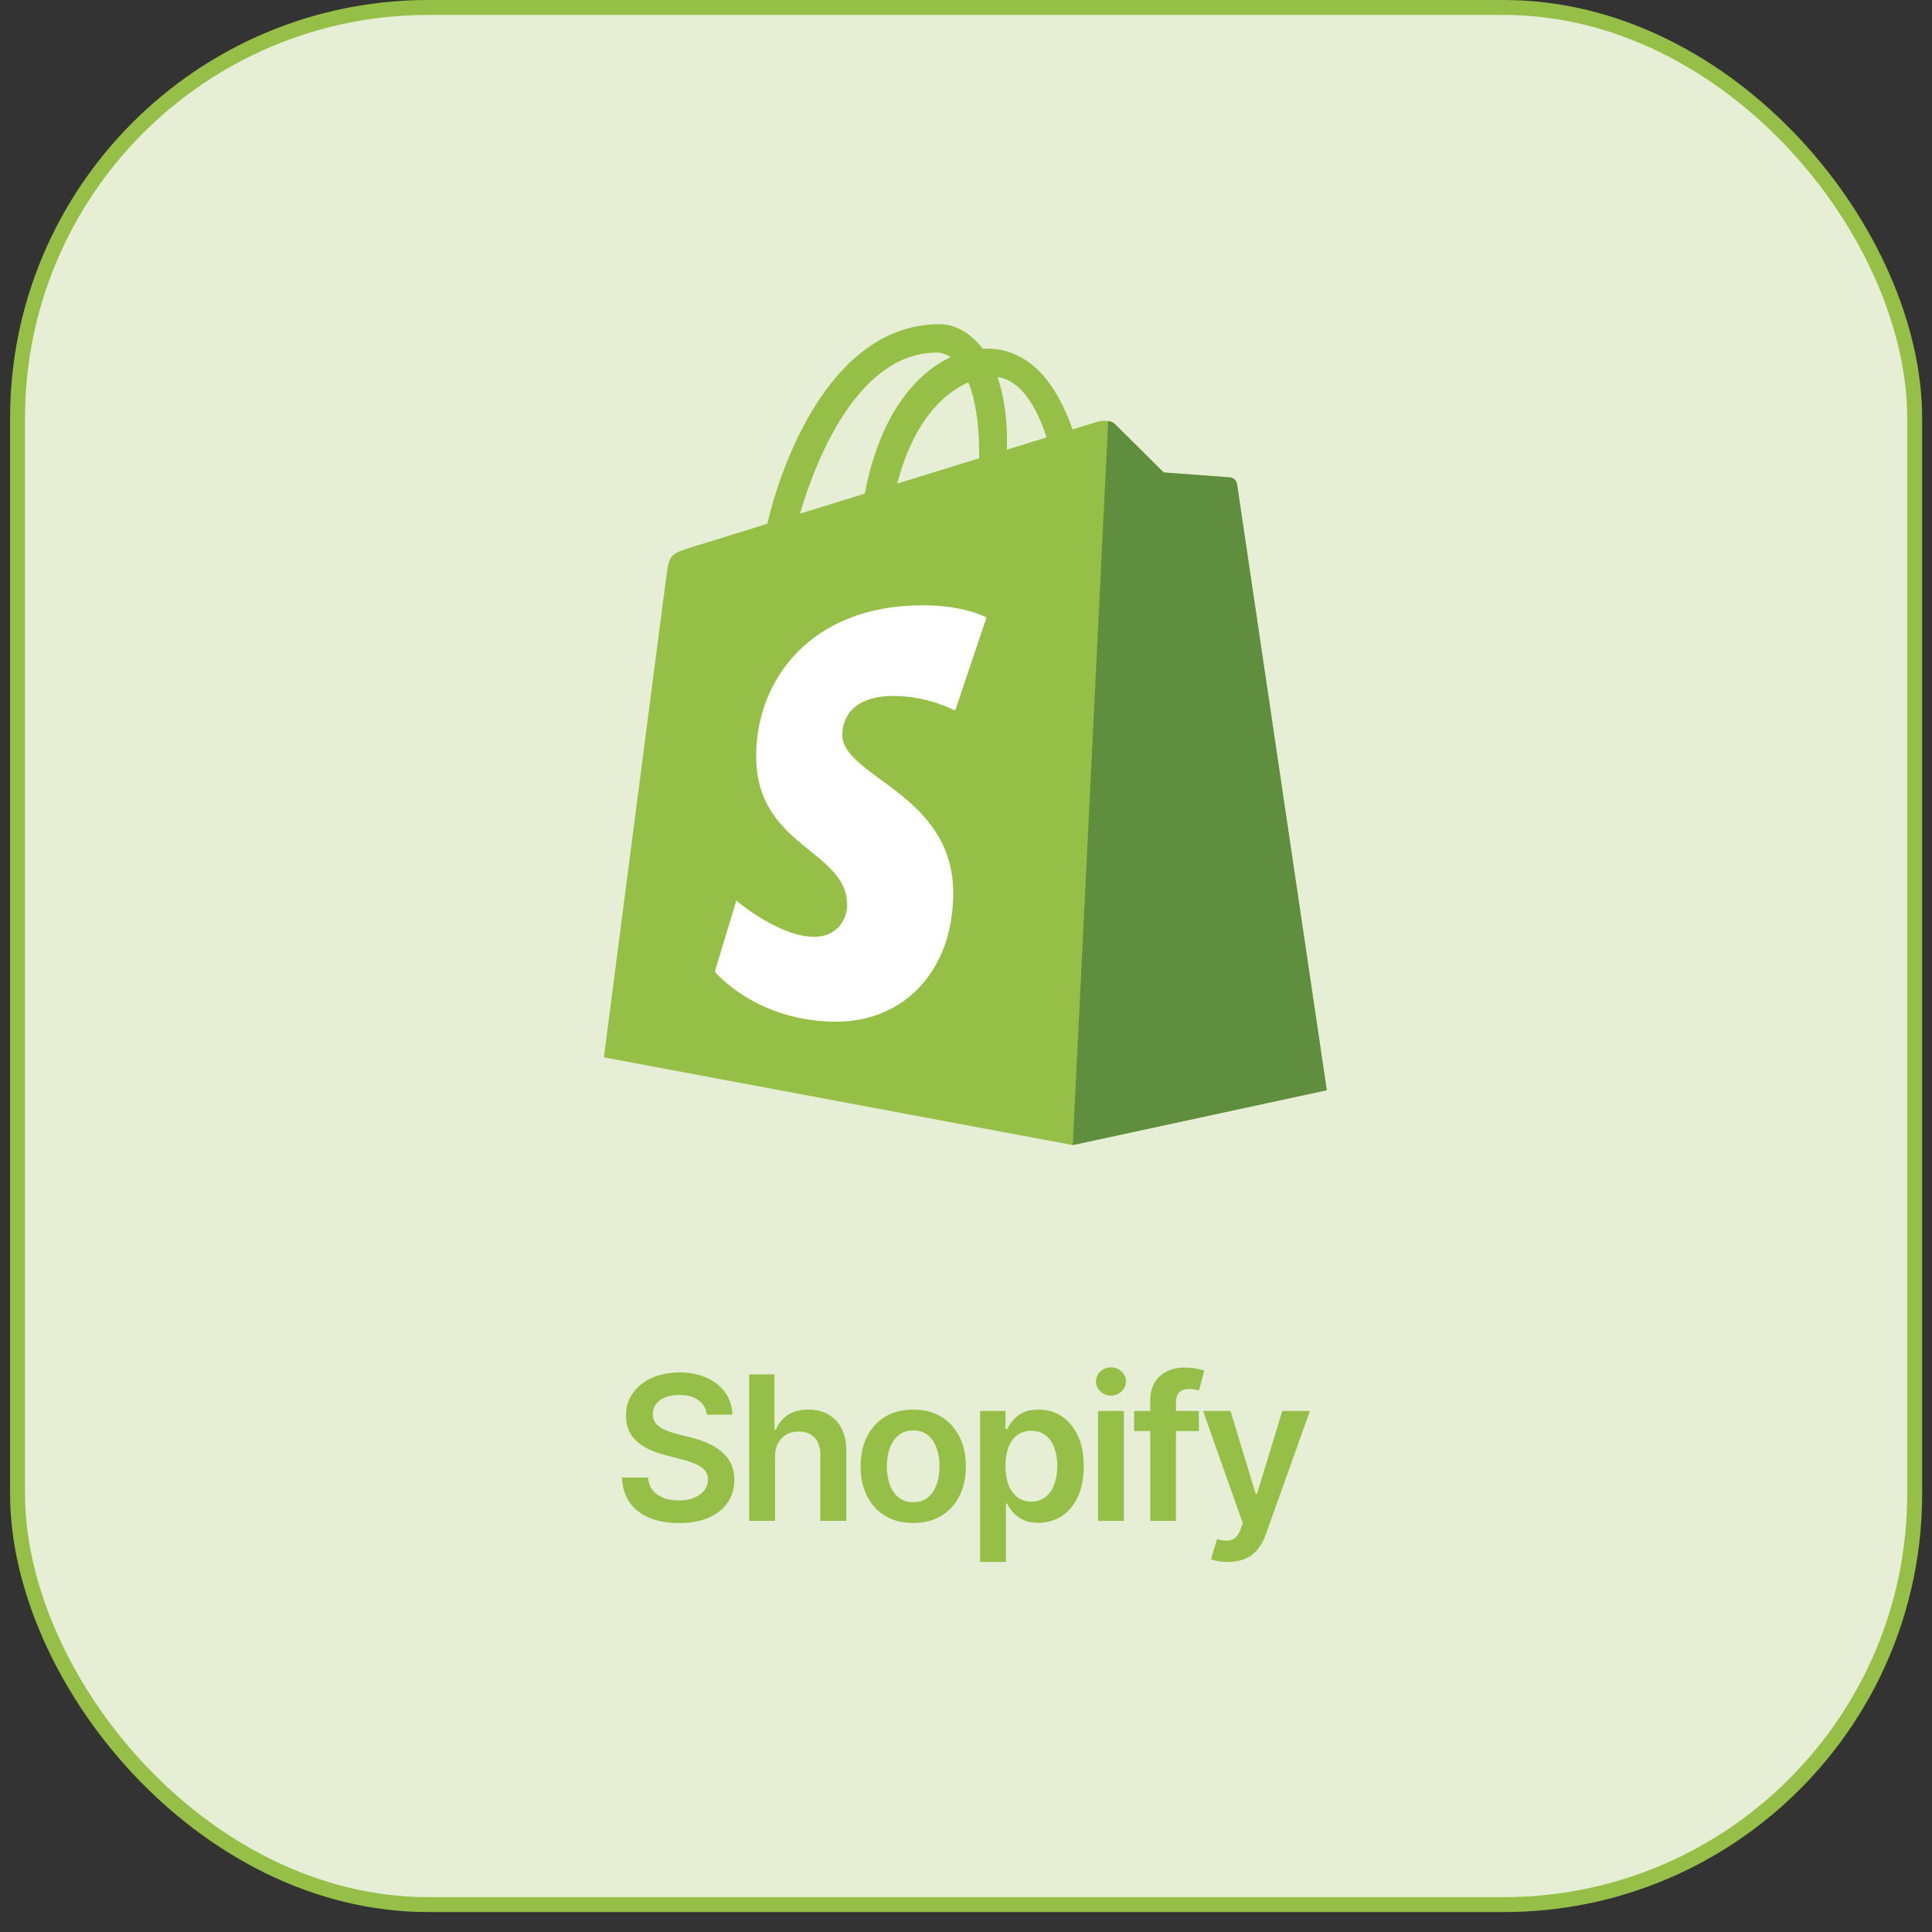
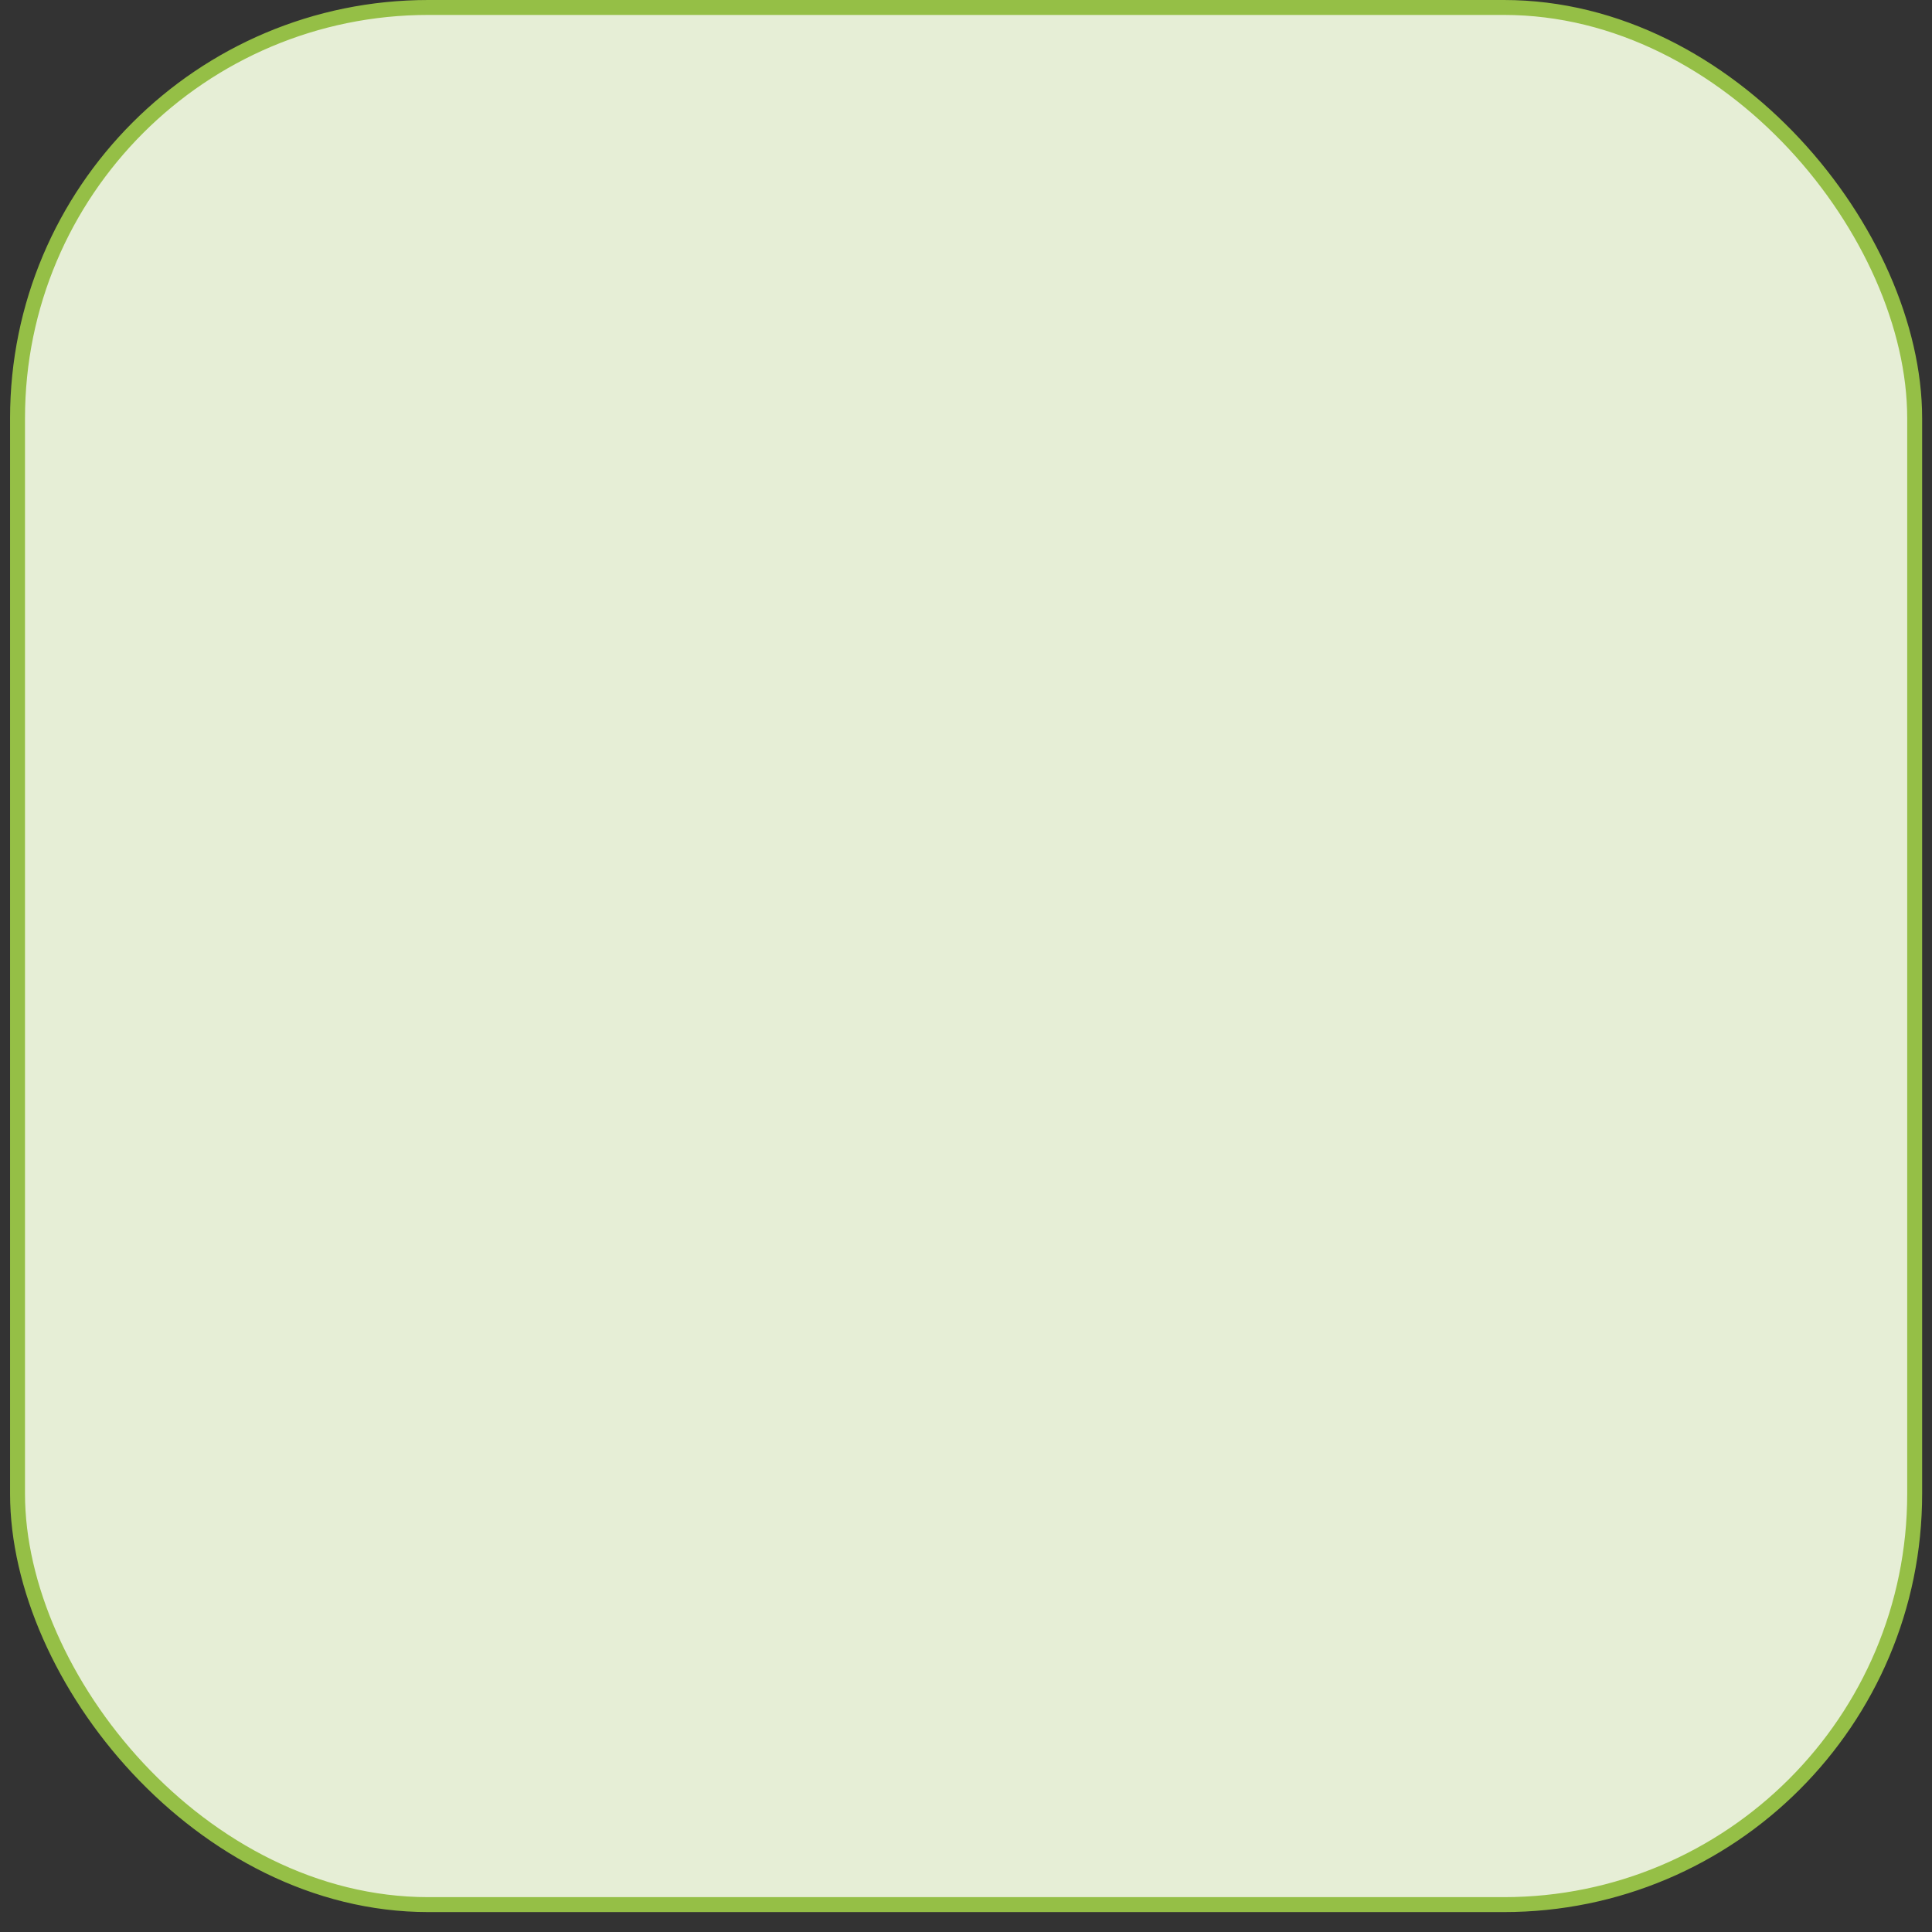
<svg xmlns="http://www.w3.org/2000/svg" width="96" height="96" viewBox="0 0 96 96" fill="none">
  <rect x="0" y="0" width="96" height="96" fill="#333333" stroke="none" />
  <rect x="0.871" y="0.371" width="94.268" height="94.268" rx="20.412" fill="#E6EED6" stroke="#95BF46" stroke-width="0.742" />
-   <path d="M33.736 75.682C33.17 75.682 32.678 75.594 32.262 75.418C31.845 75.243 31.519 74.987 31.285 74.652C31.051 74.313 30.924 73.903 30.904 73.421H32.203C32.222 73.675 32.301 73.887 32.437 74.056C32.574 74.222 32.753 74.347 32.974 74.432C33.199 74.517 33.448 74.559 33.722 74.559C34.008 74.559 34.26 74.515 34.478 74.427C34.697 74.339 34.867 74.217 34.991 74.061C35.115 73.905 35.177 73.722 35.177 73.514C35.177 73.325 35.121 73.171 35.011 73.05C34.9 72.927 34.747 72.822 34.552 72.738C34.356 72.653 34.127 72.578 33.863 72.513L33.038 72.298C32.439 72.145 31.967 71.913 31.622 71.6C31.277 71.284 31.104 70.864 31.104 70.34C31.104 69.911 31.22 69.536 31.451 69.217C31.682 68.895 31.998 68.644 32.398 68.465C32.802 68.286 33.258 68.197 33.766 68.197C34.283 68.197 34.737 68.286 35.128 68.465C35.518 68.644 35.824 68.892 36.046 69.207C36.267 69.523 36.383 69.886 36.392 70.296H35.118C35.086 69.984 34.947 69.743 34.703 69.574C34.462 69.401 34.145 69.315 33.751 69.315C33.477 69.315 33.241 69.356 33.043 69.437C32.847 69.518 32.698 69.631 32.594 69.774C32.489 69.917 32.437 70.08 32.437 70.262C32.437 70.464 32.498 70.63 32.618 70.76C32.742 70.887 32.898 70.99 33.087 71.068C33.279 71.146 33.474 71.211 33.673 71.263L34.352 71.434C34.625 71.499 34.889 71.587 35.142 71.698C35.396 71.805 35.624 71.942 35.826 72.108C36.031 72.271 36.192 72.469 36.309 72.704C36.43 72.938 36.49 73.213 36.49 73.529C36.49 73.952 36.381 74.326 36.163 74.652C35.945 74.974 35.631 75.226 35.221 75.409C34.81 75.591 34.316 75.682 33.736 75.682ZM38.512 72.376V75.57H37.227V68.294H38.482V71.043H38.551C38.678 70.734 38.875 70.49 39.142 70.311C39.408 70.132 39.752 70.043 40.172 70.043C40.549 70.043 40.878 70.122 41.158 70.282C41.441 70.441 41.661 70.674 41.817 70.98C41.974 71.286 42.052 71.659 42.052 72.098V75.57H40.763V72.298C40.763 71.927 40.668 71.641 40.479 71.439C40.291 71.234 40.027 71.131 39.688 71.131C39.461 71.131 39.257 71.18 39.078 71.278C38.902 71.376 38.764 71.517 38.663 71.703C38.562 71.885 38.512 72.109 38.512 72.376ZM45.377 75.677C44.843 75.677 44.381 75.56 43.99 75.326C43.599 75.091 43.297 74.763 43.082 74.339C42.87 73.916 42.764 73.425 42.764 72.865C42.764 72.302 42.87 71.808 43.082 71.385C43.297 70.959 43.599 70.628 43.99 70.394C44.381 70.16 44.843 70.043 45.377 70.043C45.911 70.043 46.373 70.16 46.764 70.394C47.154 70.628 47.457 70.959 47.672 71.385C47.887 71.808 47.994 72.302 47.994 72.865C47.994 73.425 47.887 73.916 47.672 74.339C47.457 74.763 47.154 75.091 46.764 75.326C46.373 75.56 45.911 75.677 45.377 75.677ZM45.377 74.642C45.673 74.642 45.917 74.564 46.109 74.408C46.301 74.248 46.445 74.033 46.539 73.763C46.637 73.493 46.685 73.194 46.685 72.865C46.685 72.529 46.637 72.227 46.539 71.957C46.445 71.686 46.301 71.473 46.109 71.317C45.917 71.157 45.673 71.078 45.377 71.078C45.087 71.078 44.845 71.157 44.649 71.317C44.454 71.473 44.307 71.686 44.21 71.957C44.115 72.227 44.068 72.529 44.068 72.865C44.068 73.194 44.115 73.493 44.21 73.763C44.307 74.033 44.454 74.248 44.649 74.408C44.845 74.564 45.087 74.642 45.377 74.642ZM48.702 77.611V70.111H49.962V71.014H50.04C50.105 70.884 50.198 70.744 50.318 70.594C50.439 70.441 50.602 70.311 50.806 70.204C51.015 70.096 51.28 70.043 51.602 70.043C52.022 70.043 52.402 70.15 52.74 70.365C53.079 70.58 53.347 70.895 53.546 71.312C53.748 71.729 53.849 72.241 53.849 72.85C53.849 73.449 53.751 73.959 53.556 74.378C53.36 74.798 53.092 75.119 52.75 75.34C52.411 75.558 52.027 75.668 51.597 75.668C51.288 75.668 51.029 75.615 50.821 75.511C50.616 75.404 50.45 75.277 50.323 75.13C50.199 74.981 50.105 74.839 50.04 74.706H49.986V77.611H48.702ZM51.246 74.613C51.529 74.613 51.765 74.536 51.954 74.383C52.146 74.23 52.291 74.02 52.389 73.753C52.486 73.487 52.535 73.184 52.535 72.845C52.535 72.507 52.486 72.206 52.389 71.942C52.291 71.678 52.148 71.472 51.959 71.322C51.77 71.172 51.532 71.097 51.246 71.097C50.969 71.097 50.735 71.169 50.543 71.312C50.354 71.455 50.209 71.659 50.108 71.922C50.011 72.183 49.962 72.49 49.962 72.845C49.962 73.197 50.011 73.506 50.108 73.773C50.209 74.037 50.356 74.243 50.548 74.393C50.74 74.54 50.972 74.613 51.246 74.613ZM54.561 75.57V70.111H55.846V75.57H54.561ZM55.206 69.344C55.001 69.344 54.825 69.276 54.679 69.139C54.532 69.002 54.459 68.838 54.459 68.646C54.459 68.451 54.532 68.285 54.679 68.148C54.825 68.011 55.001 67.943 55.206 67.943C55.408 67.943 55.582 68.011 55.728 68.148C55.875 68.285 55.948 68.449 55.948 68.641C55.948 68.836 55.875 69.002 55.728 69.139C55.582 69.276 55.408 69.344 55.206 69.344ZM59.571 70.111V71.107H56.353V70.111H59.571ZM57.154 75.57V69.598C57.154 69.23 57.231 68.924 57.384 68.68C57.537 68.436 57.742 68.254 57.999 68.133C58.259 68.013 58.546 67.953 58.858 67.953C59.083 67.953 59.282 67.971 59.454 68.006C59.63 68.042 59.758 68.075 59.84 68.104L59.576 69.1C59.524 69.081 59.457 69.063 59.376 69.046C59.294 69.027 59.202 69.017 59.097 69.017C58.86 69.017 58.689 69.076 58.585 69.193C58.484 69.31 58.434 69.476 58.434 69.691V75.57H57.154ZM61.017 77.611C60.841 77.614 60.678 77.601 60.528 77.572C60.382 77.546 60.263 77.515 60.172 77.479L60.474 76.478L60.538 76.498C60.798 76.566 61.02 76.571 61.202 76.512C61.388 76.454 61.536 76.276 61.646 75.98L61.754 75.687L59.781 70.111H61.143L62.398 74.237H62.457L63.717 70.111H65.089L62.901 76.229C62.8 76.519 62.667 76.766 62.501 76.971C62.335 77.18 62.13 77.337 61.886 77.445C61.642 77.555 61.352 77.611 61.017 77.611Z" fill="#95BF46" />
  <g clip-path="url(#clip0_2021_11062)">
-     <path d="M61.467 24.051C61.439 23.846 61.259 23.733 61.111 23.72C60.015 23.638 58.919 23.556 57.823 23.476C57.823 23.476 55.642 21.314 55.403 21.075C55.163 20.835 54.696 20.908 54.514 20.962C54.487 20.969 54.038 21.108 53.294 21.338C52.566 19.245 51.28 17.322 49.019 17.322C48.956 17.322 48.892 17.324 48.828 17.328C48.185 16.478 47.388 16.109 46.7 16.109C41.432 16.109 38.915 22.686 38.126 26.027C36.079 26.661 34.625 27.111 34.439 27.169C33.297 27.527 33.26 27.563 33.11 28.638C32.998 29.452 30.008 52.54 30.008 52.54L53.304 56.898L65.926 54.172C65.926 54.172 61.495 24.256 61.467 24.051H61.467ZM52.007 21.735L50.035 22.345C50.036 22.206 50.037 22.07 50.037 21.92C50.037 20.619 49.856 19.572 49.566 18.742C50.731 18.888 51.507 20.212 52.007 21.735ZM48.12 19C48.444 19.811 48.655 20.974 48.655 22.544C48.655 22.624 48.654 22.697 48.654 22.772C47.371 23.168 45.978 23.599 44.582 24.03C45.366 21.009 46.836 19.55 48.12 19ZM46.555 17.52C46.782 17.52 47.012 17.598 47.231 17.748C45.542 18.541 43.733 20.54 42.969 24.529L39.751 25.525C40.646 22.481 42.771 17.52 46.555 17.52H46.555Z" fill="#95BF46" />
-     <path d="M61.11 23.72C60.014 23.638 58.919 23.556 57.822 23.476C57.822 23.476 55.642 21.314 55.403 21.075C55.313 20.986 55.192 20.94 55.066 20.92L53.305 56.898L65.926 54.172C65.926 54.172 61.495 24.256 61.467 24.051C61.439 23.846 61.259 23.733 61.11 23.72Z" fill="#5E8E3E" />
-     <path d="M49.019 30.685L47.463 35.308C47.463 35.308 46.099 34.581 44.427 34.581C41.977 34.581 41.854 36.117 41.854 36.504C41.854 38.615 47.365 39.424 47.365 44.37C47.365 48.261 44.894 50.767 41.562 50.767C37.563 50.767 35.518 48.282 35.518 48.282L36.588 44.749C36.588 44.749 38.69 46.551 40.464 46.551C41.623 46.551 42.095 45.64 42.095 44.974C42.095 42.22 37.573 42.097 37.573 37.571C37.573 33.762 40.311 30.076 45.837 30.076C47.967 30.076 49.019 30.685 49.019 30.685Z" fill="white" />
-   </g>
+     </g>
  <defs>
    <clipPath id="clip0_2021_11062">
-       <rect width="36" height="41" fill="white" transform="translate(30 16)" />
-     </clipPath>
+       </clipPath>
  </defs>
</svg>